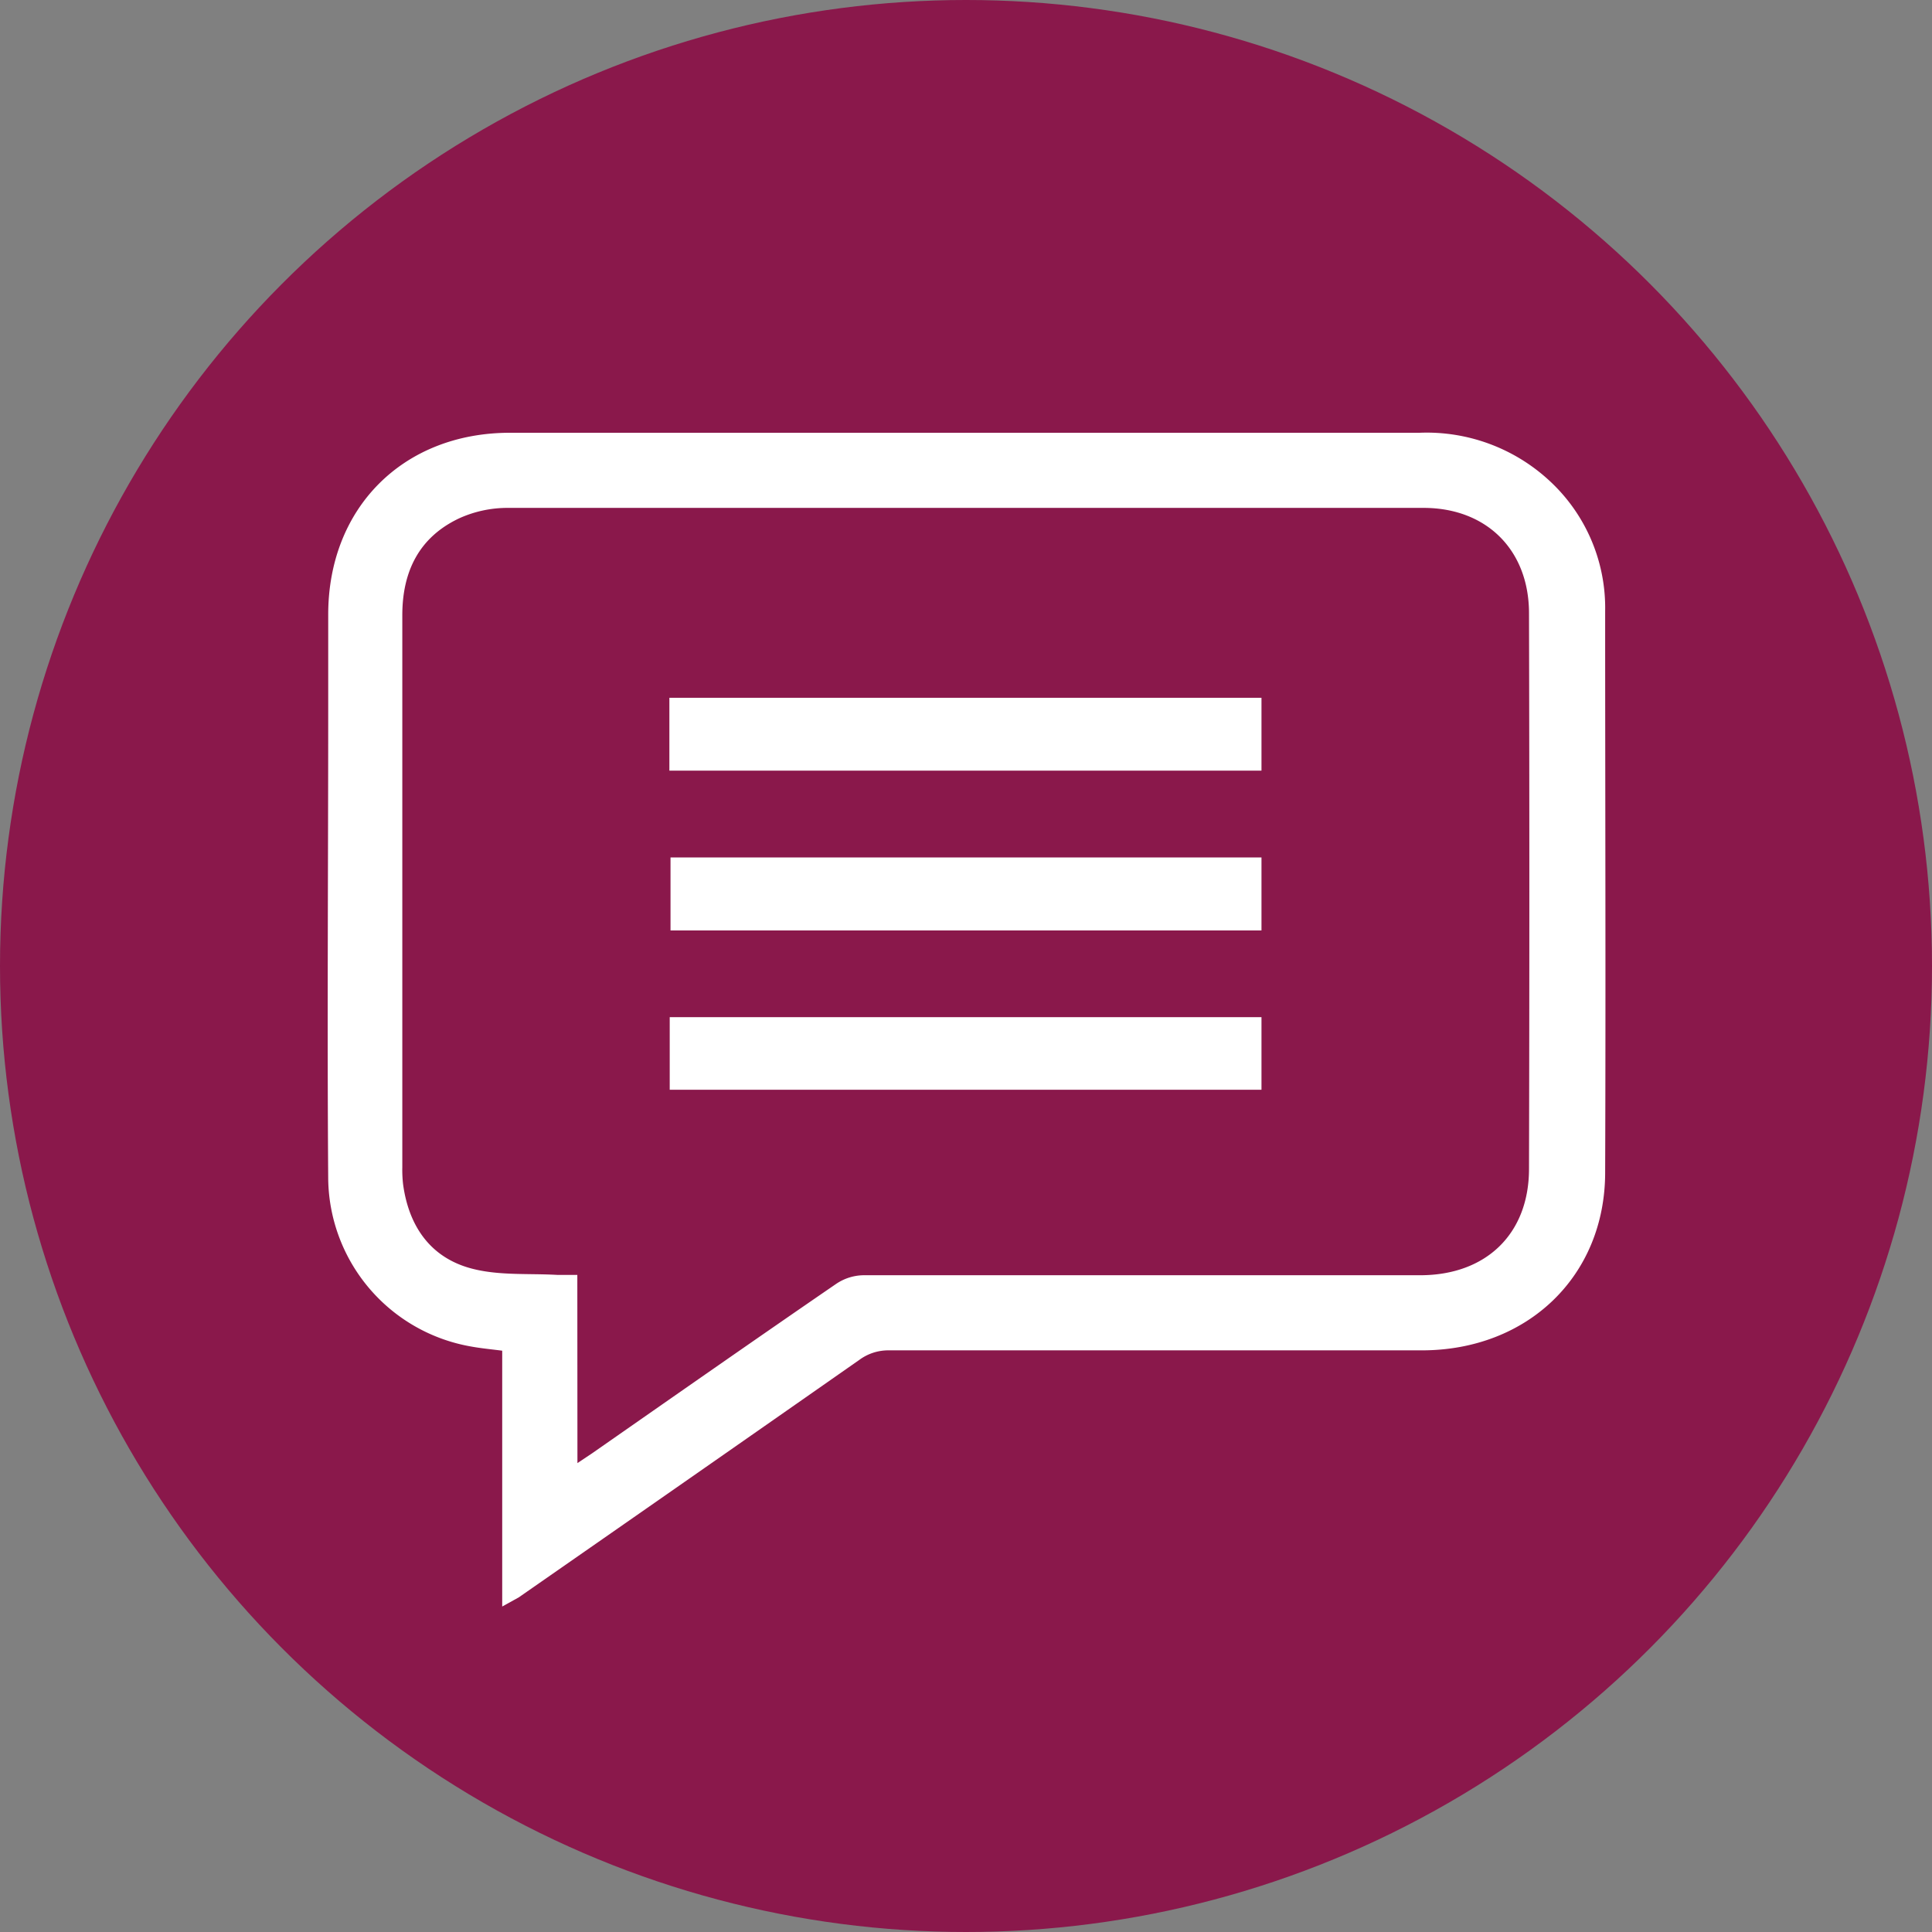
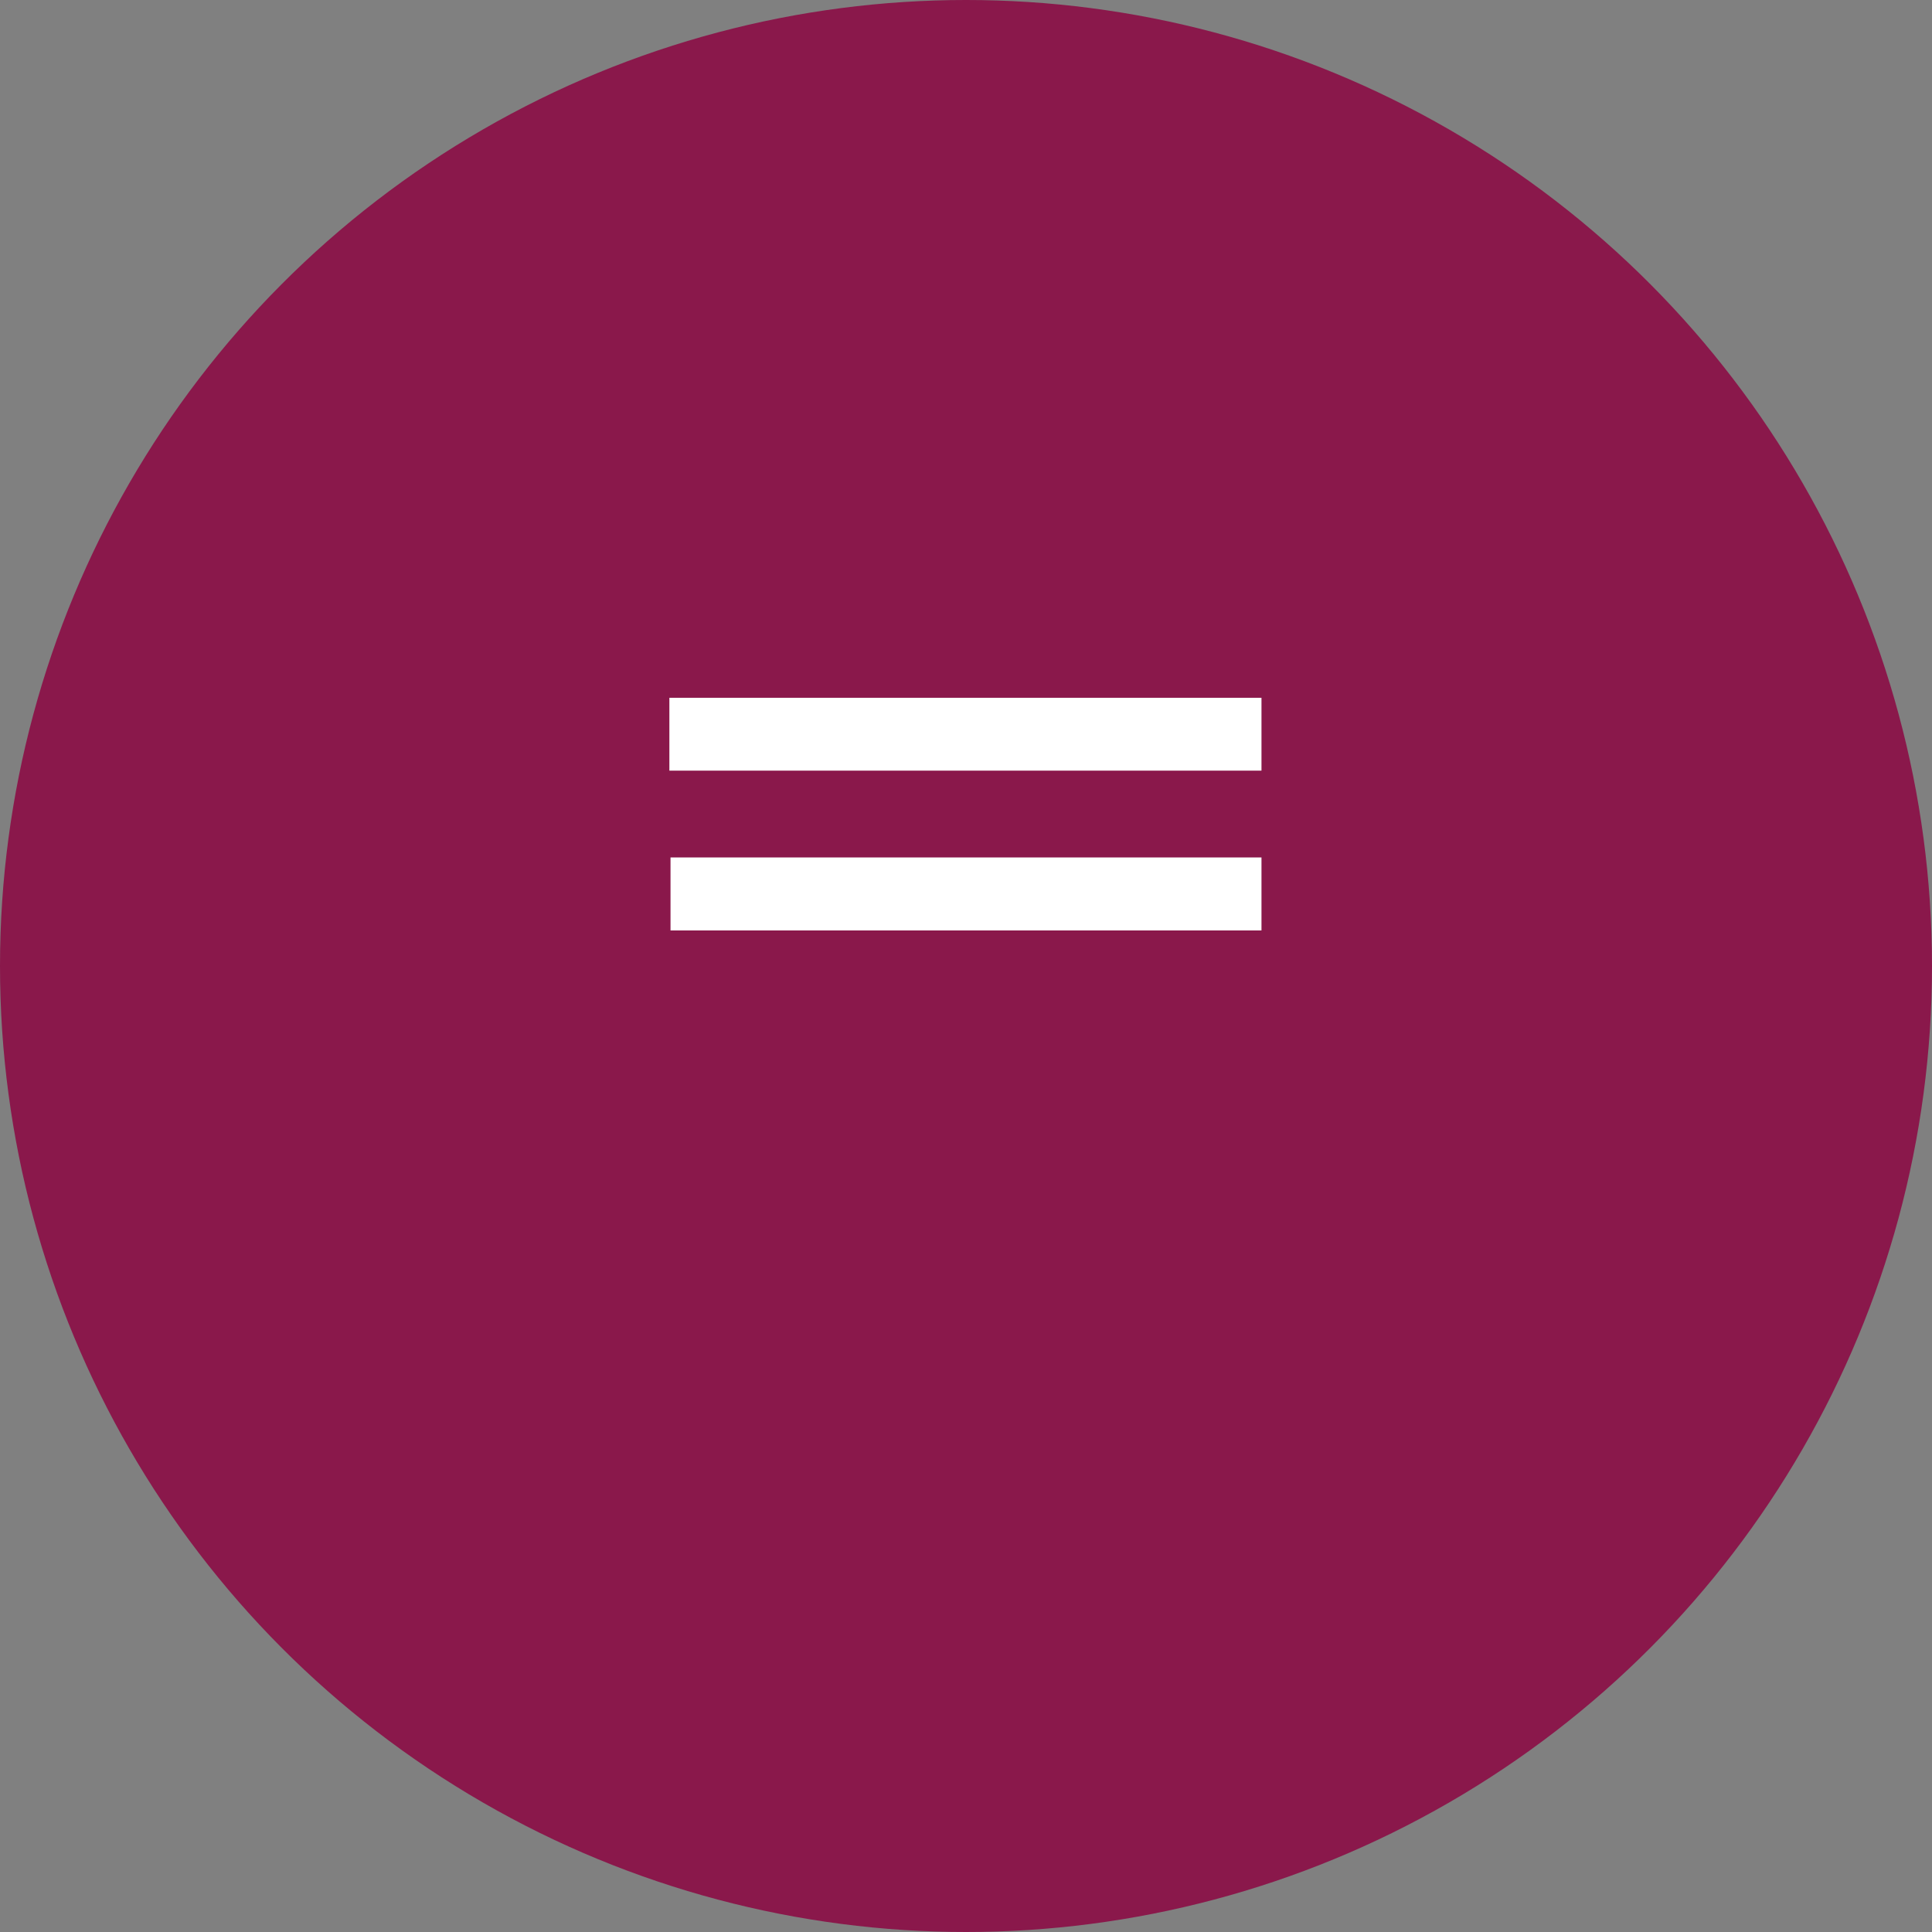
<svg xmlns="http://www.w3.org/2000/svg" viewBox="0 0 170 170">
  <rect x="0" y="0" width="170" height="170" fill="#808080" stroke="none" />
  <g id="Capa_2" data-name="Capa 2">
    <g id="Capa_1-2" data-name="Capa 1">
      <circle cx="85" cy="85" r="85" style="fill:#8a184b" />
-       <path d="M44.19,141.36V118.85c-1-.13-1.88-.21-2.75-.37A15.17,15.17,0,0,1,28.88,103.8c-.1-13.72,0-27.45,0-41.18q0-4.27,0-8.54c0-9.37,6.57-16,16-16,5.89,0,11.78,0,17.67,0q31.17,0,62.35,0a15.89,15.89,0,0,1,11.34,4.13,15.22,15.22,0,0,1,5,11.57c0,16.46.06,32.92,0,49.38,0,9.12-6.82,15.65-16.11,15.66q-23.44,0-46.91,0a4.28,4.28,0,0,0-2.58.82q-15,10.49-30,20.92Zm6.62-12.62,1.29-.86c7.17-5,14.32-10,21.52-14.94a4.42,4.42,0,0,1,2.34-.73c16.34,0,32.68,0,49,0,5.78,0,9.56-3.61,9.58-9.32q.06-24.46,0-48.92c0-5.57-3.73-9.27-9.26-9.28q-40.3,0-80.6,0a10.29,10.29,0,0,0-4.28.92c-3.53,1.67-5,4.68-5,8.53q0,24.28,0,48.56a11,11,0,0,0,.07,1.52c.51,3.74,2.47,6.51,6.14,7.43,2.37.6,4.94.39,7.41.53.57,0,1.13,0,1.78,0Z" style="fill:#fff" />
      <path d="M58.9,67.81V61.4H111v6.41Z" style="fill:#fff" />
      <path d="M111,81.87h-52V75.45h52Z" style="fill:#fff" />
-       <path d="M111,89.5v6.39H58.93V89.5Z" style="fill:#fff" />
    </g>
  </g>
</svg>